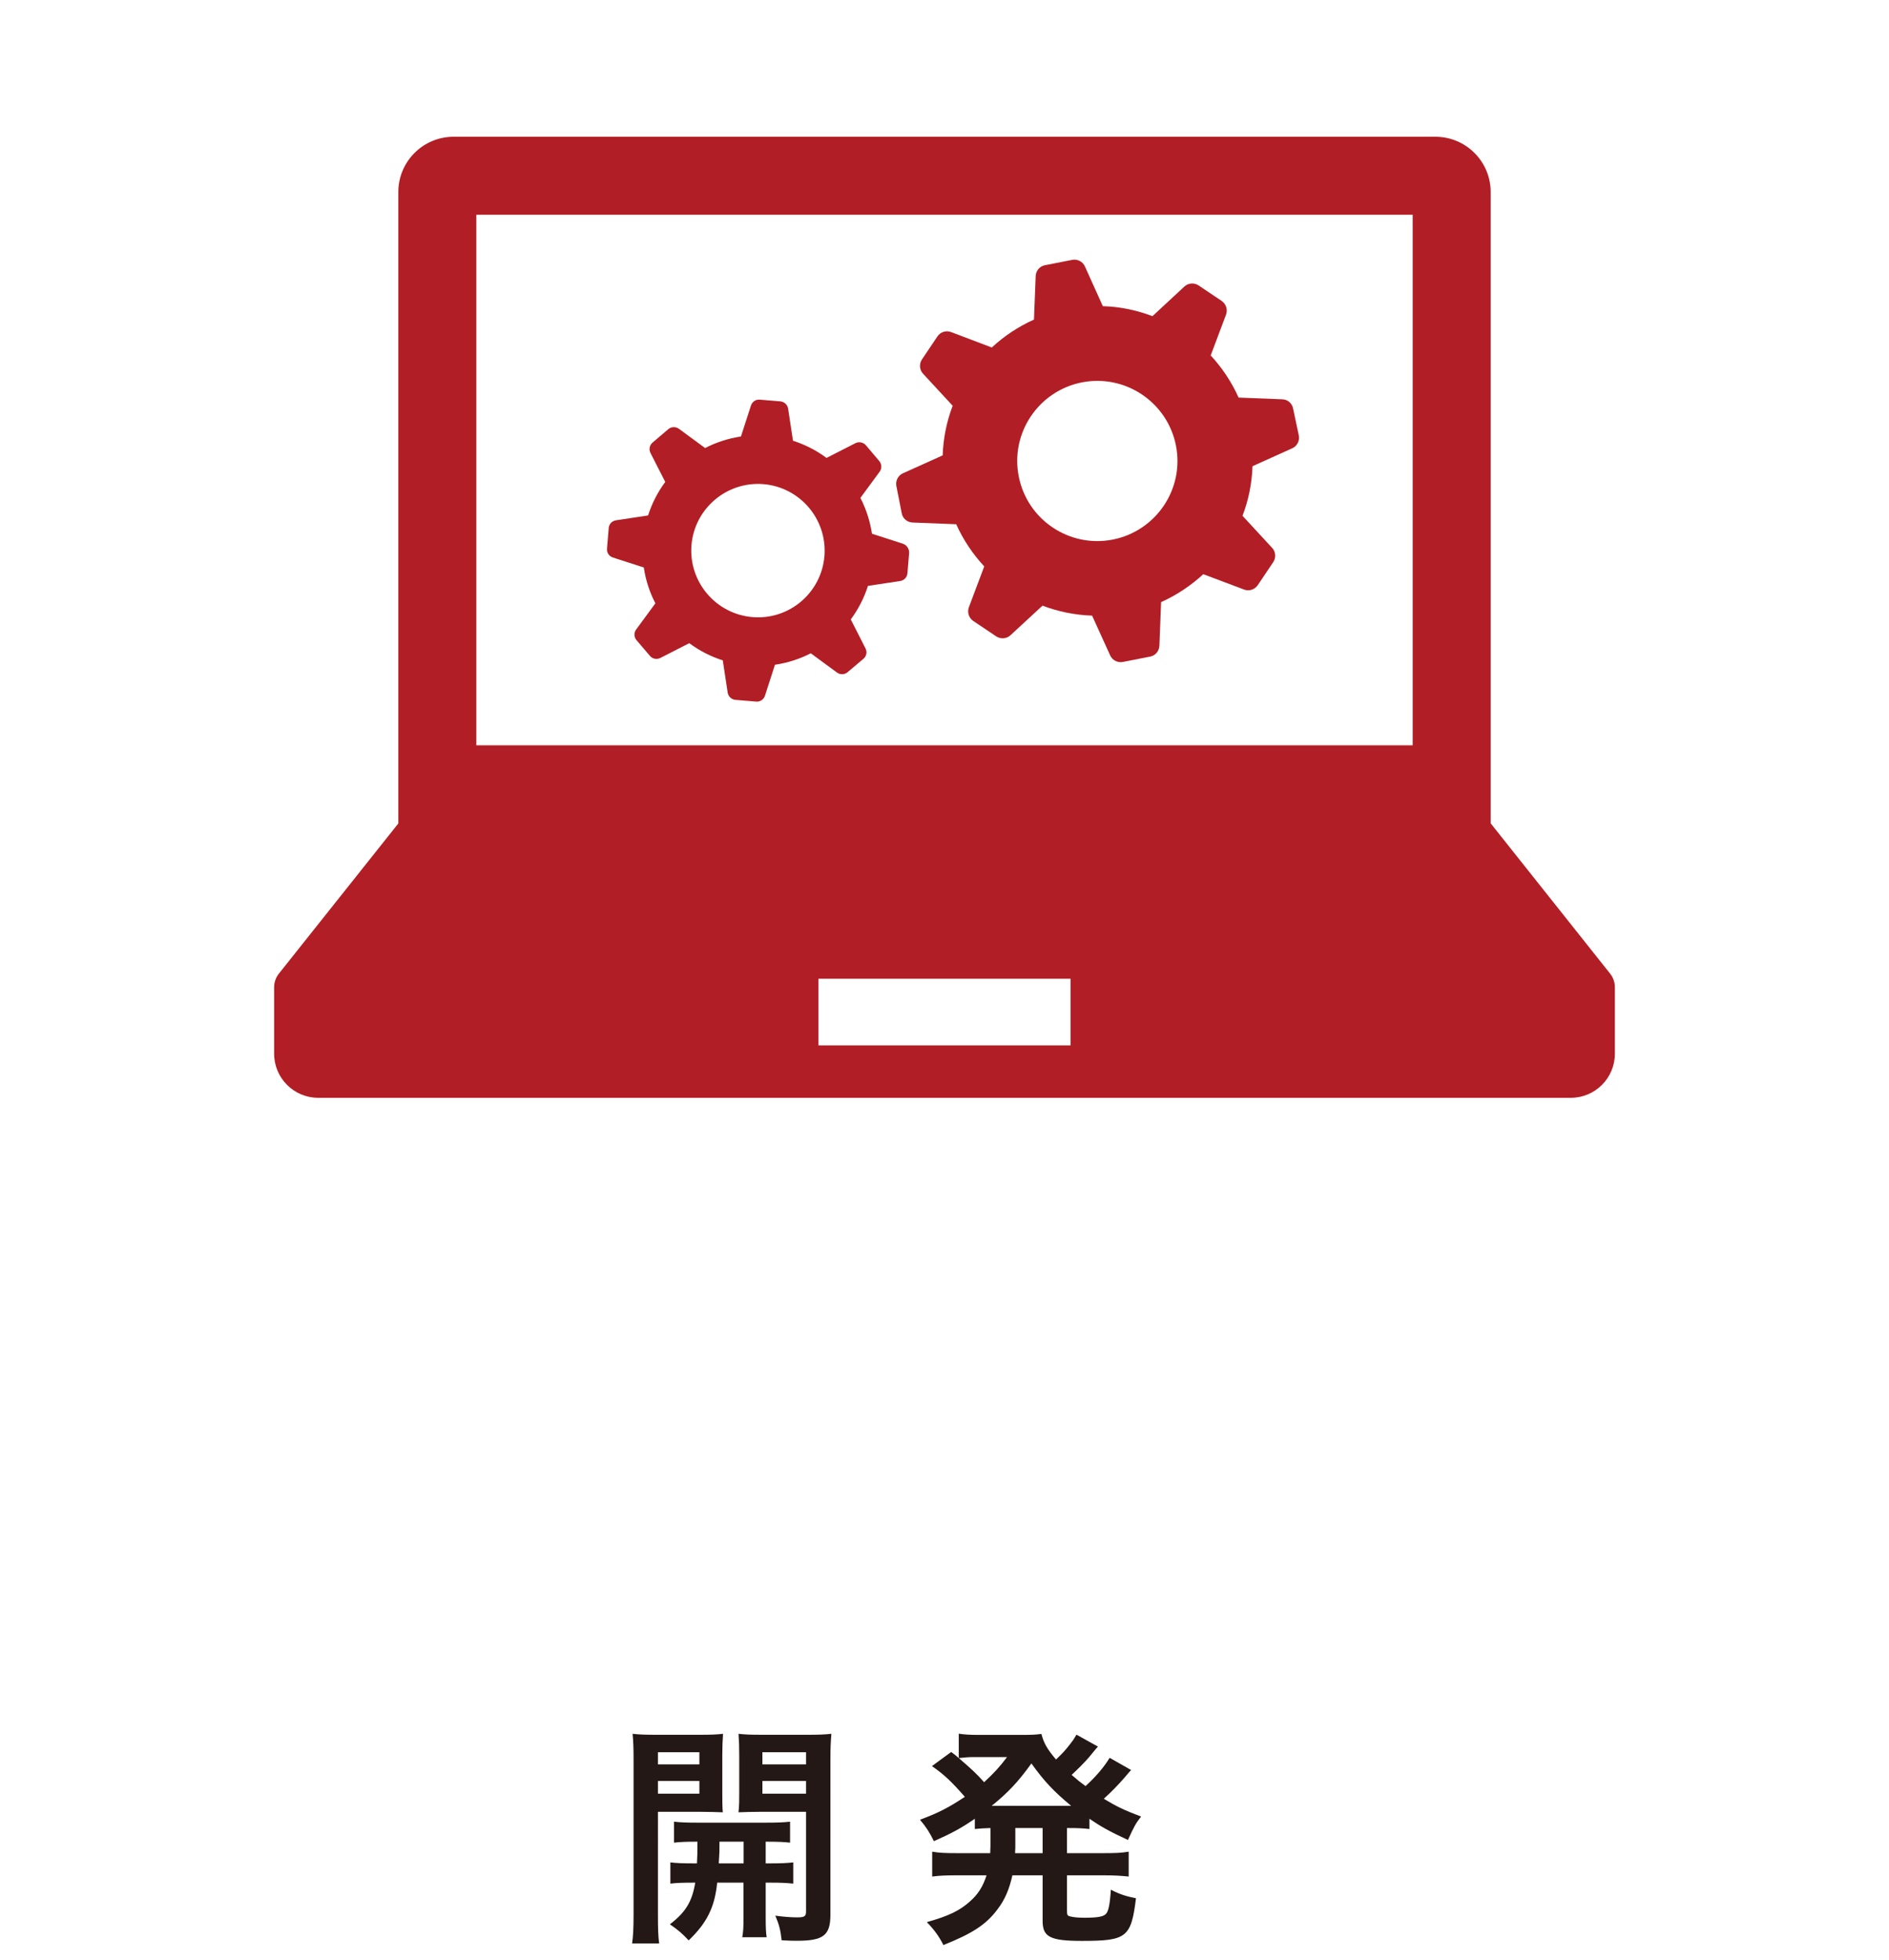
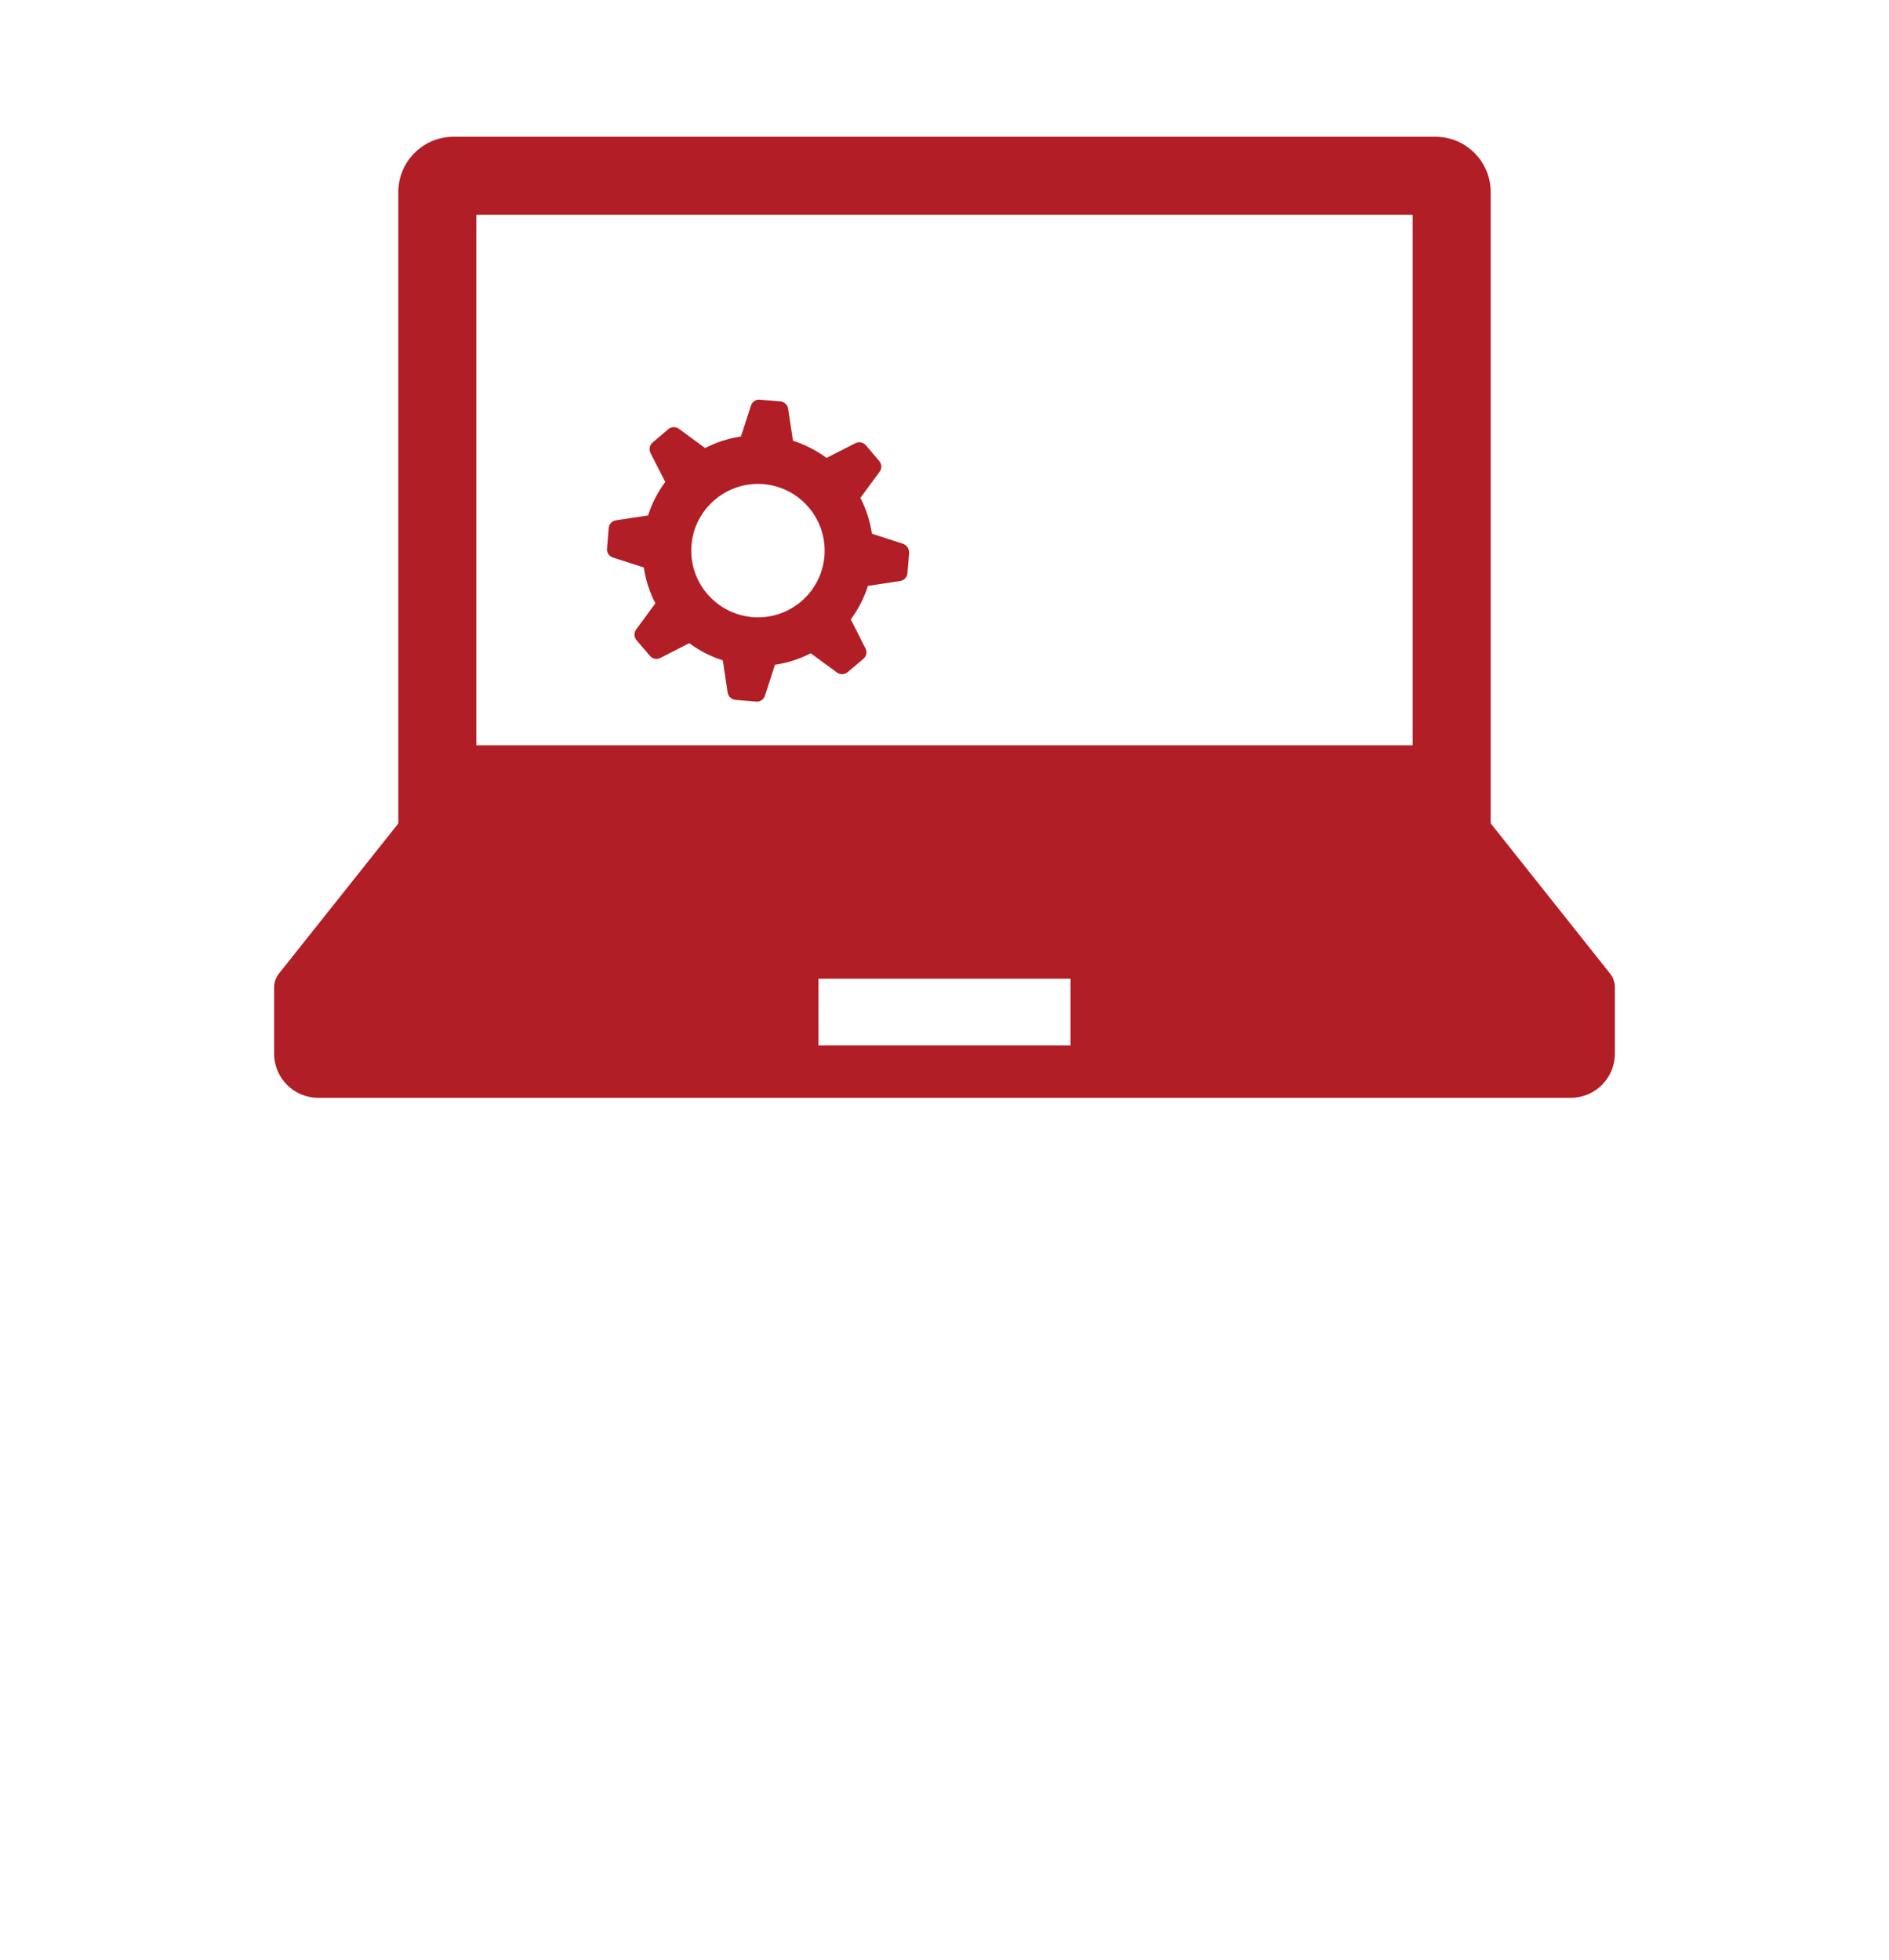
<svg xmlns="http://www.w3.org/2000/svg" version="1.1" id="レイヤー_1" x="0px" y="0px" viewBox="0 0 154.98 160.81" style="enable-background:new 0 0 154.98 160.81;" xml:space="preserve">
  <style type="text/css">
	.st0{fill:#231815;}
	.st1{fill:none;}
	.st2{fill:#B21E25;}
</style>
  <g>
    <g>
-       <path class="st0" d="M53.98,157.11c0,1.14,0.02,1.78,0.1,2.34h-2.22c0.08-0.56,0.12-1.18,0.12-2.38v-12.66    c0-1.02-0.02-1.54-0.08-2.16c0.52,0.06,1.02,0.08,1.96,0.08h3.48c1.02,0,1.46-0.02,1.98-0.08c-0.04,0.58-0.06,1.1-0.06,1.78v2.94    c0,0.88,0,1.2,0.04,1.72c-0.62-0.02-1.04-0.04-1.76-0.04h-3.56C53.98,148.65,53.98,157.11,53.98,157.11z M53.98,144.76h3.4v-1    h-3.4V144.76z M53.98,147.16h3.4v-1.04h-3.4V147.16z M57.18,152.88c0.04-0.68,0.04-0.92,0.04-1.78c-0.9,0-1.4,0.02-1.92,0.08    v-1.72c0.52,0.06,1.04,0.08,1.94,0.08h5.58c0.94,0,1.46-0.02,2-0.08v1.72c-0.54-0.06-1.02-0.08-2-0.08v1.78h0.28    c0.96,0,1.44-0.02,1.98-0.08v1.74c-0.6-0.06-1.02-0.08-1.98-0.08h-0.28v2.84c0,0.88,0.02,1.26,0.08,1.64h-2    c0.08-0.48,0.1-0.8,0.1-1.64v-2.84h-2.16c-0.2,2.02-0.84,3.3-2.34,4.74c-0.5-0.54-0.86-0.86-1.54-1.32c1.3-1,1.82-1.86,2.08-3.42    c-1.04,0-1.54,0.02-2.04,0.08v-1.74c0.52,0.06,1,0.08,1.98,0.08H57.18z M59.03,151.1c0,0.82,0,0.82-0.06,1.78h2.04v-1.78H59.03z     M68.13,157.09c0,1.7-0.58,2.14-2.74,2.14c-0.32,0-0.58,0-1.26-0.04c-0.1-0.86-0.2-1.26-0.52-2.02c0.74,0.1,1.32,0.14,1.78,0.14    c0.62,0,0.74-0.08,0.74-0.5v-8.16h-3.78c-0.64,0-1.32,0.02-1.76,0.04c0.06-0.66,0.06-0.8,0.06-1.72v-2.94    c0-0.76-0.02-1.26-0.06-1.78c0.52,0.06,0.98,0.08,1.96,0.08h3.68c0.96,0,1.44-0.02,1.98-0.08c-0.06,0.7-0.08,1.18-0.08,2.14    V157.09z M62.55,144.76h3.58v-1h-3.58C62.55,143.76,62.55,144.76,62.55,144.76z M62.55,147.16h3.58v-1.04h-3.58    C62.55,146.12,62.55,147.16,62.55,147.16z" />
-       <path class="st0" d="M81.26,149.98c-0.66,0.02-0.8,0.04-1.28,0.08v-0.84c-1.14,0.78-1.84,1.16-3.36,1.84    c-0.34-0.7-0.62-1.14-1.14-1.76c1.5-0.56,2.36-1,3.68-1.88c-1.12-1.28-1.72-1.84-2.7-2.52l1.58-1.16c0.32,0.24,0.32,0.24,0.62,0.5    v-2c0.36,0.06,0.9,0.1,1.56,0.1h3.58c0.9,0,1.2-0.02,1.64-0.08c0.2,0.76,0.46,1.22,1.2,2.1c0.62-0.6,0.74-0.74,1.12-1.22    c0.28-0.36,0.32-0.42,0.4-0.56c0.1-0.16,0.1-0.16,0.16-0.26l1.76,0.98c-0.1,0.1-0.1,0.1-0.74,0.88c-0.34,0.4-0.96,1.02-1.42,1.44    c0.48,0.42,0.68,0.58,1.14,0.92c0.82-0.74,1.52-1.56,1.98-2.32l1.76,1c-0.1,0.1-0.18,0.2-0.52,0.6c-0.48,0.56-1.12,1.22-1.72,1.76    c1.06,0.64,1.64,0.92,3.06,1.46c-0.44,0.56-0.56,0.78-1.08,1.92c-1.54-0.72-2.16-1.06-3.16-1.74v0.84    c-0.56-0.06-0.92-0.08-1.84-0.08v2.06h3.04c0.96,0,1.44-0.02,2.02-0.12v2.04c-0.58-0.06-1.16-0.1-2.02-0.1h-3.04v2.88    c0,0.38,0.02,0.44,0.3,0.5c0.24,0.06,0.62,0.1,1.14,0.1c1.02,0,1.52-0.08,1.74-0.3c0.22-0.2,0.34-0.78,0.42-2    c0.72,0.38,1.32,0.56,2.06,0.7c-0.4,3.22-0.76,3.5-4.44,3.5c-2.6,0-3.22-0.32-3.22-1.64v-3.74h-2.48c-0.26,1.16-0.62,2-1.2,2.76    c-0.94,1.28-2.1,2.02-4.46,2.96c-0.36-0.72-0.76-1.26-1.36-1.88c1.78-0.5,2.7-0.94,3.54-1.7c0.68-0.6,1.06-1.22,1.36-2.14H78.5    c-0.88,0-1.4,0.02-2.02,0.1v-2.04c0.58,0.1,1.08,0.12,2.02,0.12h2.74c0-0.26,0.02-0.38,0.02-0.58L81.26,149.98L81.26,149.98z     M79.8,144.16c-0.34,0-0.78,0.04-1.14,0.08c1.02,0.88,1.46,1.28,2.08,1.98c0.82-0.76,1.3-1.28,1.88-2.06H79.8z M87.88,148.16    c-1.42-1.18-2.2-2-3.26-3.48c-1.08,1.5-1.88,2.36-3.26,3.48c0.16,0,0.16,0,0.52,0h5.6H87.88z M83.3,151.62    c0,0.14-0.02,0.22-0.02,0.42h2.26v-2.06H83.3C83.3,149.98,83.3,151.62,83.3,151.62z" />
-     </g>
+       </g>
  </g>
  <rect x="17.49" y="-14.35" class="st1" width="120" height="120" />
  <path class="st2" d="M132.09,79.87l-9.79-12.32V15.76c0-2.51-2.03-4.54-4.54-4.54H37.22c-2.51,0-4.54,2.03-4.54,4.54v51.8  l-9.79,12.31c-0.26,0.32-0.4,0.72-0.4,1.13v5.45c0,2,1.62,3.62,3.62,3.62h102.76c2,0,3.62-1.62,3.62-3.62V81  C132.49,80.59,132.35,80.19,132.09,79.87z M39.08,17.62h76.82v43.53H39.08V17.62z M87.83,85.77H67.15V80.3h20.68V85.77z" />
-   <path class="st2" d="M106.09,33.52c-0.08-0.43-0.45-0.75-0.89-0.76l-3.58-0.14c-0.58-1.29-1.36-2.45-2.29-3.46l1.26-3.35  c0.15-0.41,0-0.87-0.36-1.12l-1.89-1.27c-0.36-0.24-0.85-0.21-1.17,0.09l-2.62,2.43c-1.28-0.49-2.65-0.78-4.07-0.82l-1.47-3.26  c-0.18-0.4-0.61-0.62-1.04-0.54l-2.24,0.44c-0.43,0.08-0.74,0.45-0.76,0.89l-0.14,3.57c-1.29,0.58-2.46,1.36-3.46,2.29l-3.35-1.27  c-0.41-0.15-0.87,0-1.11,0.36l-1.27,1.89c-0.24,0.36-0.21,0.85,0.09,1.17l2.43,2.63c-0.49,1.28-0.77,2.65-0.82,4.07l-3.26,1.47  c-0.4,0.18-0.62,0.61-0.54,1.04l0.44,2.24c0.08,0.43,0.45,0.74,0.89,0.76l3.58,0.14c0.58,1.29,1.36,2.45,2.3,3.46l-1.26,3.35  c-0.15,0.41-0.01,0.87,0.35,1.12l1.89,1.27c0.36,0.24,0.85,0.21,1.17-0.09l2.63-2.43c1.28,0.49,2.66,0.77,4.07,0.82l1.48,3.26  c0.18,0.4,0.61,0.62,1.04,0.54l2.24-0.44c0.43-0.08,0.74-0.45,0.76-0.89l0.14-3.58c1.29-0.58,2.45-1.36,3.46-2.29l3.35,1.26  c0.41,0.16,0.87,0,1.12-0.36l1.27-1.89c0.24-0.36,0.21-0.85-0.09-1.17l-2.43-2.63c0.49-1.28,0.77-2.65,0.82-4.07l3.26-1.47  c0.4-0.18,0.62-0.61,0.54-1.04L106.09,33.52z M91.29,44.27c-3.56,0.7-7.02-1.63-7.71-5.19c-0.7-3.56,1.63-7.01,5.19-7.71  c3.56-0.69,7.01,1.63,7.71,5.19S94.85,43.57,91.29,44.27z" />
  <path class="st2" d="M74.08,44.61l-2.54-0.82c-0.16-1.04-0.48-2.03-0.95-2.94l1.58-2.15c0.19-0.26,0.18-0.62-0.03-0.87l-1.1-1.3  c-0.21-0.24-0.56-0.32-0.86-0.17l-2.37,1.21c-0.82-0.61-1.75-1.09-2.75-1.41l-0.4-2.63c-0.05-0.32-0.31-0.57-0.64-0.6l-1.69-0.14  c-0.32-0.03-0.62,0.17-0.72,0.49l-0.82,2.53c-1.04,0.16-2.03,0.48-2.94,0.95l-2.15-1.58c-0.26-0.19-0.62-0.18-0.87,0.03l-1.29,1.1  c-0.25,0.21-0.32,0.56-0.17,0.86l1.21,2.37c-0.61,0.82-1.09,1.75-1.41,2.75l-2.64,0.4c-0.32,0.05-0.57,0.31-0.59,0.64l-0.14,1.69  c-0.03,0.32,0.17,0.62,0.48,0.72l2.54,0.82c0.15,1.04,0.48,2.03,0.95,2.94l-1.58,2.15c-0.19,0.26-0.18,0.62,0.03,0.87l1.1,1.29  c0.21,0.25,0.56,0.32,0.86,0.17l2.37-1.21c0.82,0.61,1.75,1.09,2.75,1.41l0.4,2.64c0.05,0.32,0.31,0.57,0.64,0.6l1.7,0.14  c0.32,0.03,0.62-0.17,0.72-0.48l0.82-2.54c1.04-0.15,2.04-0.48,2.94-0.94l2.15,1.58c0.26,0.19,0.62,0.18,0.87-0.03l1.3-1.1  c0.25-0.21,0.32-0.56,0.17-0.85l-1.21-2.38c0.61-0.82,1.09-1.75,1.41-2.75l2.64-0.4c0.33-0.05,0.57-0.31,0.6-0.64l0.14-1.69  C74.59,45.01,74.39,44.72,74.08,44.61z M61.74,50.63c-3.01-0.25-5.25-2.89-5.01-5.9c0.25-3.01,2.89-5.25,5.9-5.01  c3.01,0.25,5.25,2.89,5.01,5.9C67.39,48.64,64.75,50.88,61.74,50.63z" />
</svg>